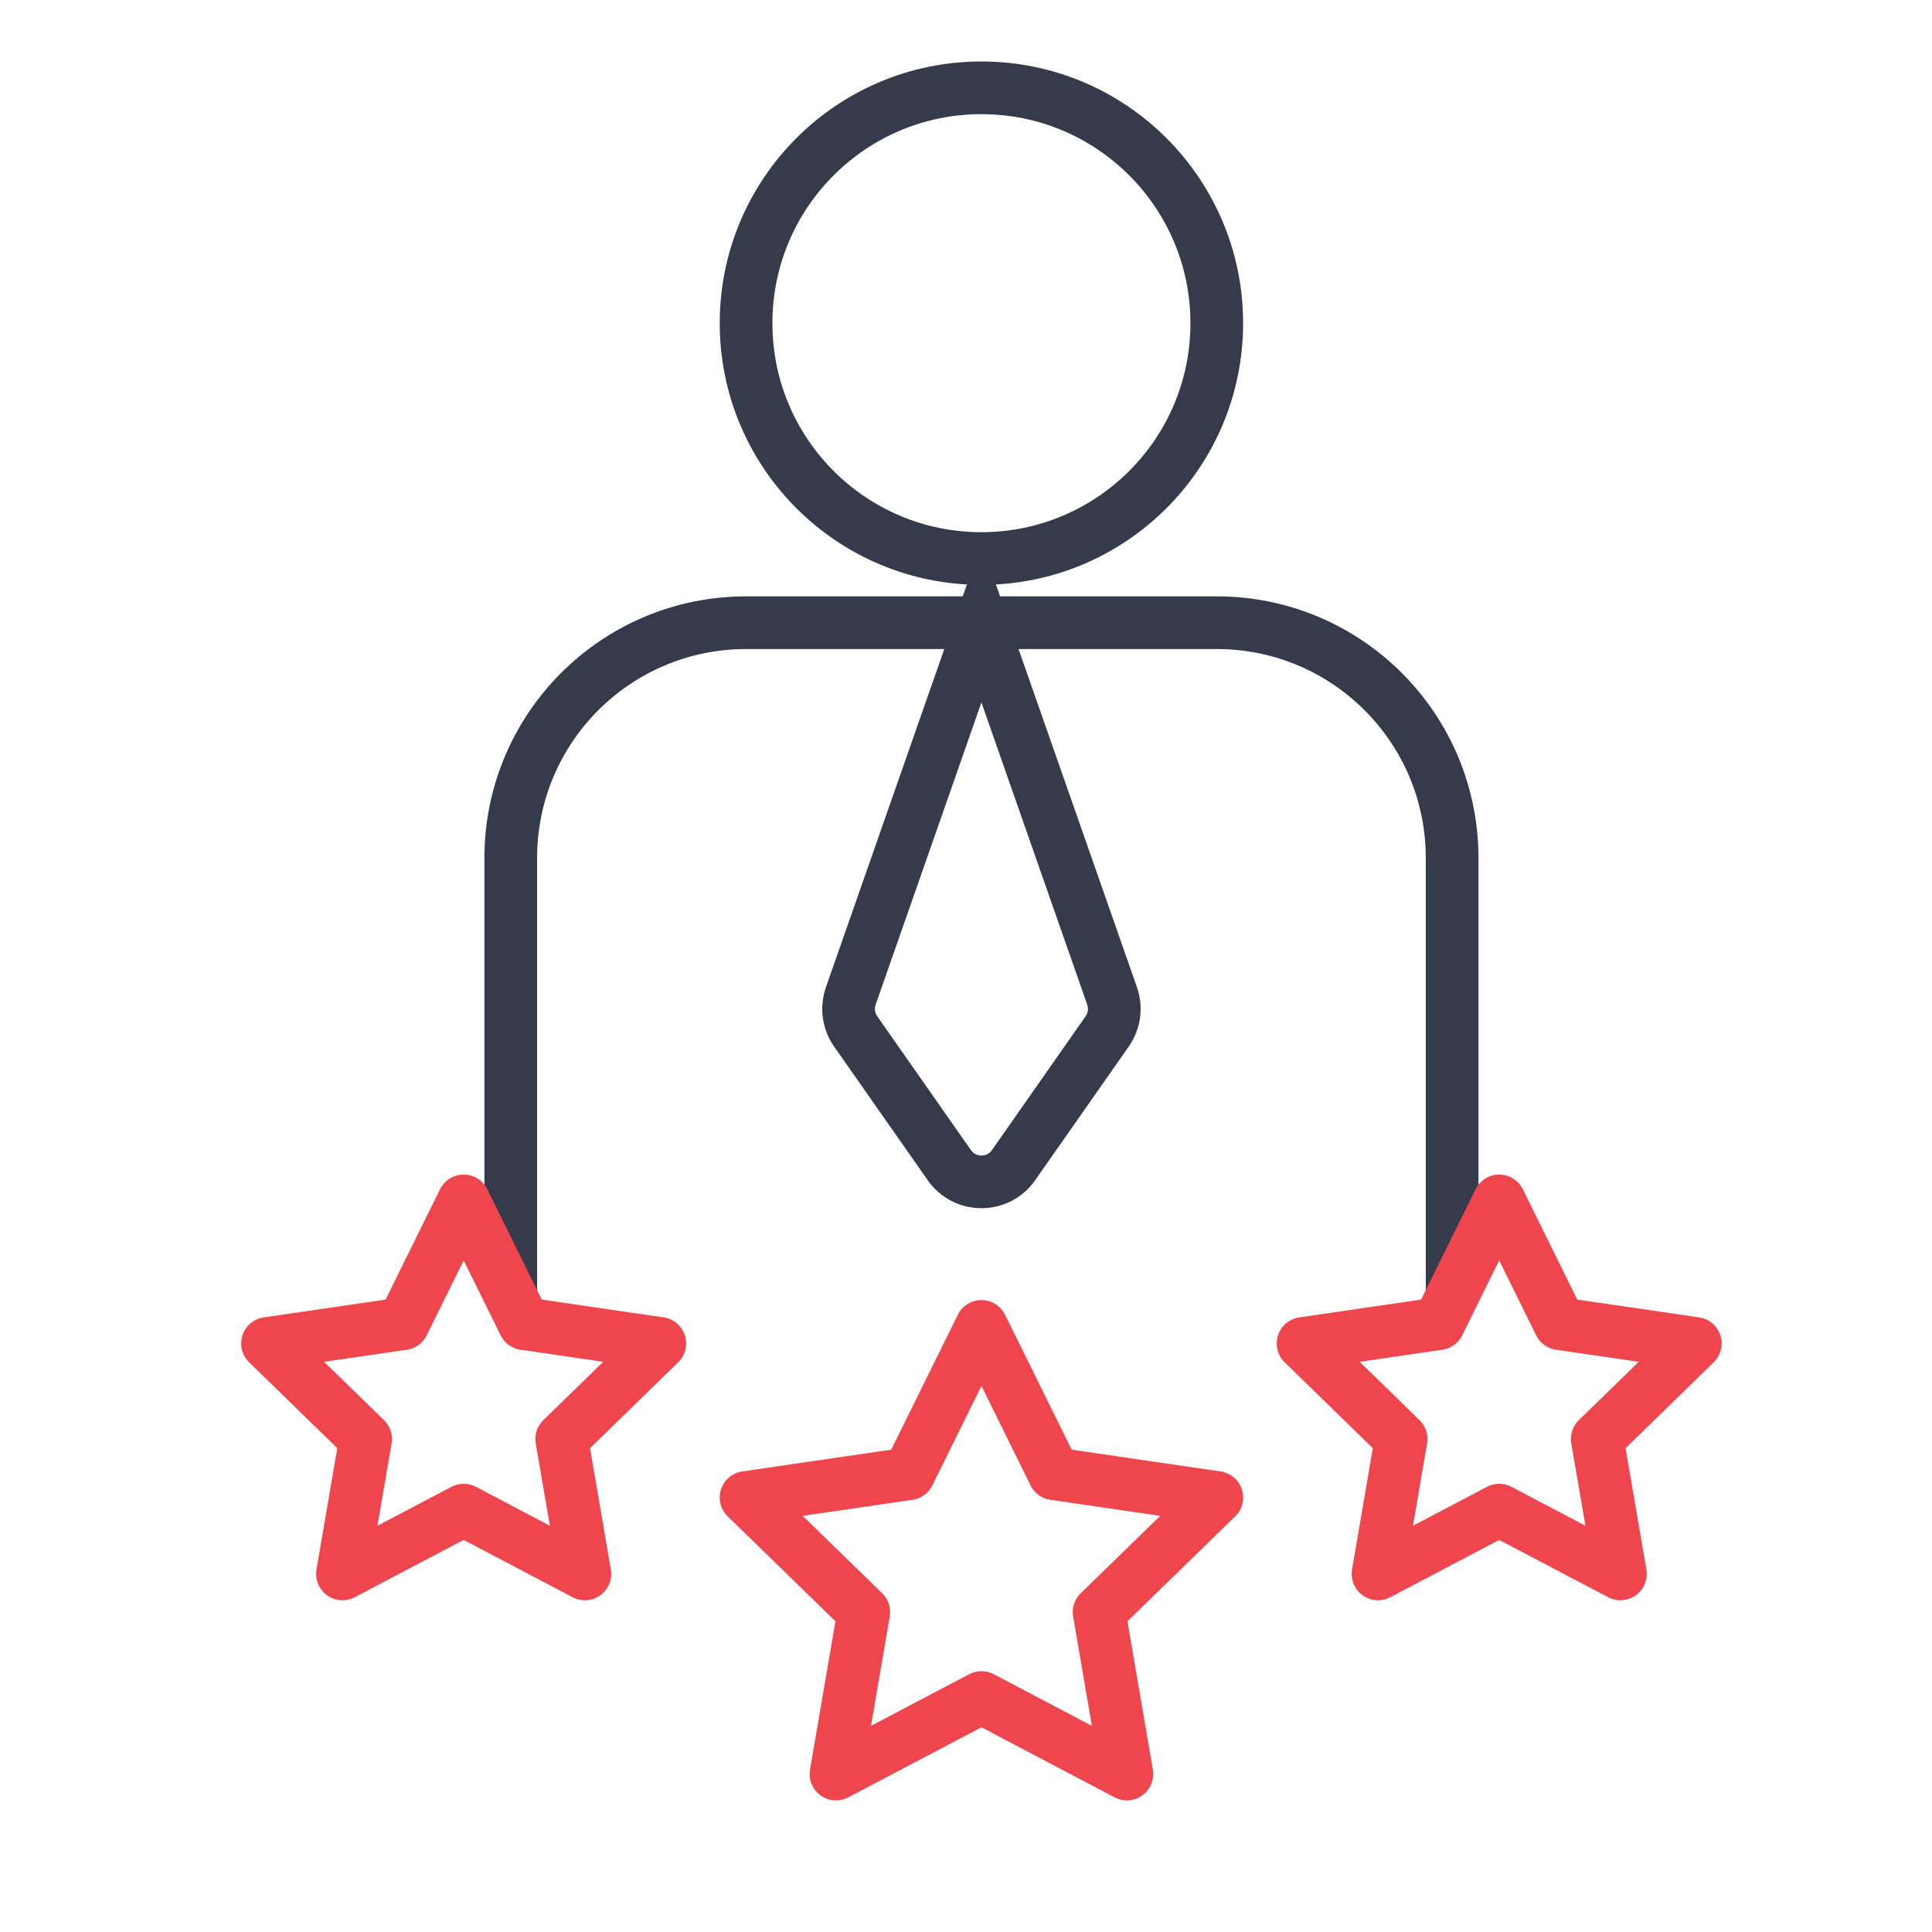
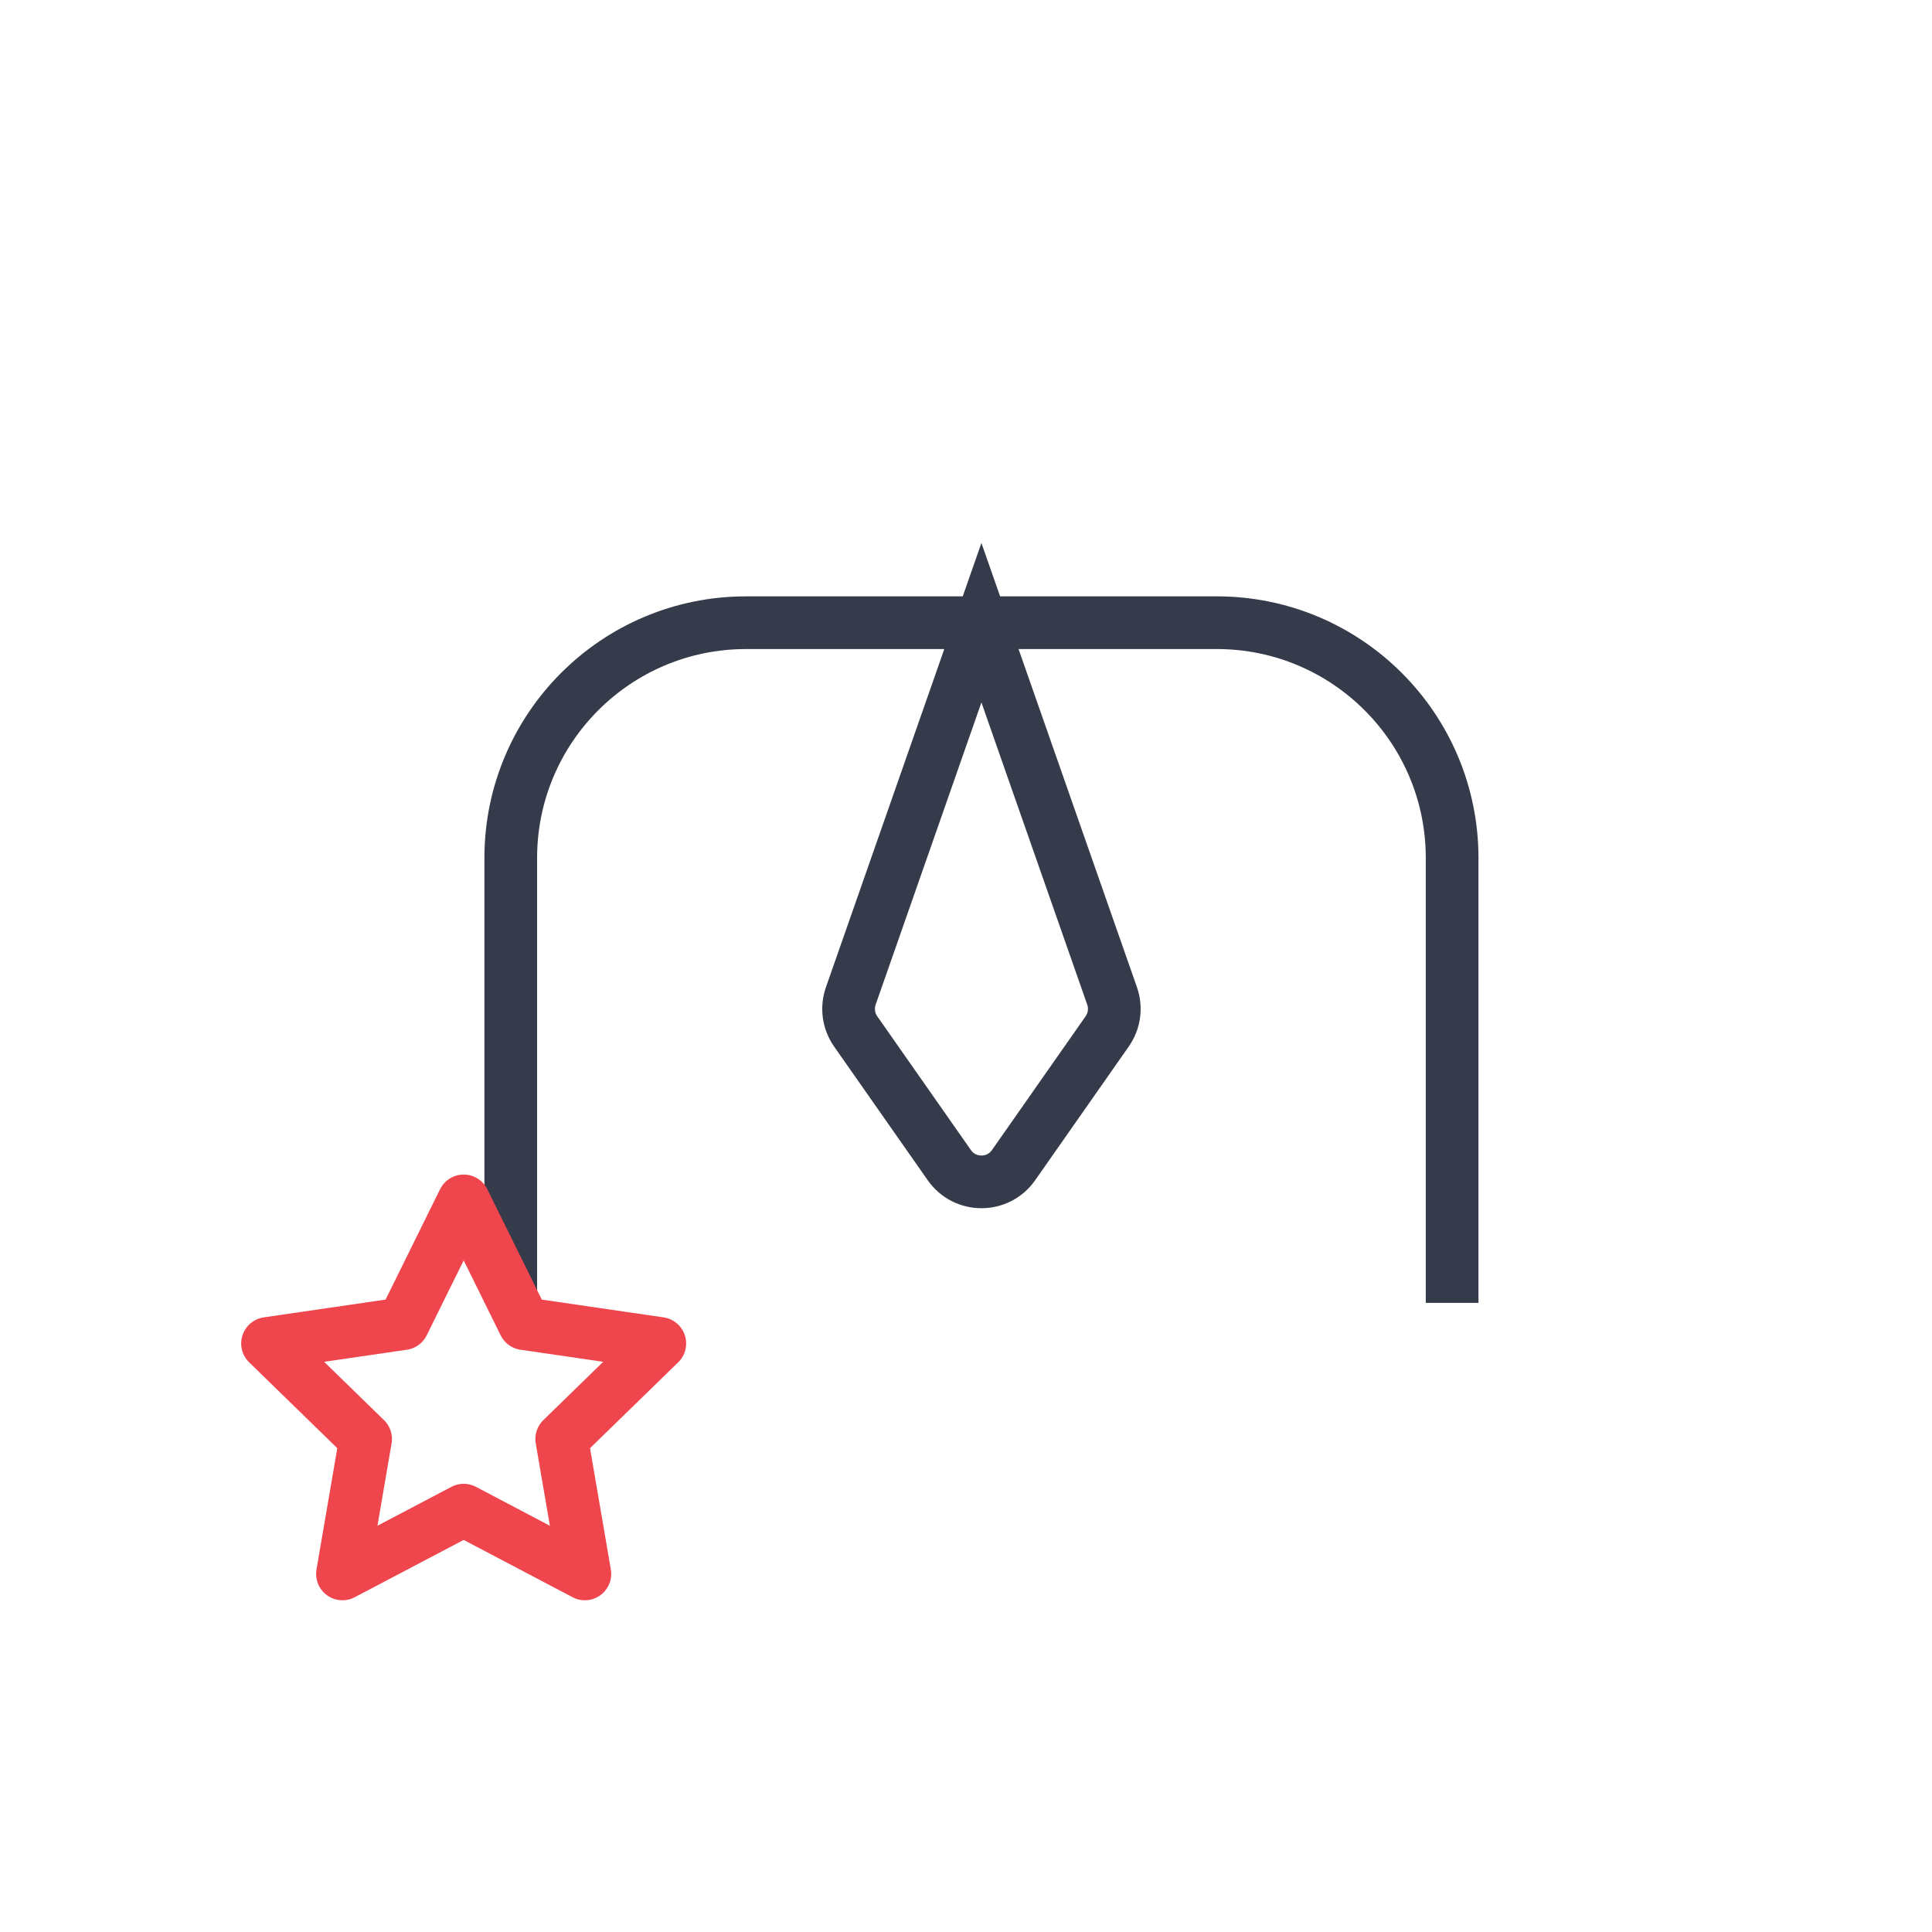
<svg xmlns="http://www.w3.org/2000/svg" width="55" height="55" viewBox="0 0 55 55" fill="none">
  <path d="M27.939 17.727H21.239C17.539 17.727 14.54 20.726 14.54 24.426V37.09M27.939 17.727H34.639C38.34 17.727 41.339 20.726 41.339 24.426V37.09M27.939 17.727L24.22 28.353C24.102 28.692 24.153 29.067 24.359 29.362L27.025 33.169C27.469 33.804 28.41 33.804 28.854 33.169L31.519 29.362C31.726 29.067 31.777 28.692 31.659 28.353L27.939 17.727Z" stroke="#353B4A" stroke-width="1.5" />
-   <ellipse cx="27.939" cy="9.2" rx="6.7" ry="6.7" stroke="#353B4A" stroke-width="1.5" />
  <g clip-path="url(#clip0_403_3135)">
    <path d="M27.94 37.76L30.01 41.954L34.64 42.631L31.29 45.893L32.08 50.503L27.94 48.325L23.799 50.503L24.59 45.893L21.24 42.631L25.87 41.954L27.94 37.76Z" stroke="#EF464E" stroke-width="1.5" stroke-linecap="round" stroke-linejoin="round" />
  </g>
  <g clip-path="url(#clip1_403_3135)">
-     <path d="M42.679 34.187L44.404 37.682L48.262 38.245L45.471 40.965L46.13 44.806L42.679 42.991L39.229 44.806L39.887 40.965L37.096 38.245L40.954 37.682L42.679 34.187Z" stroke="#EF464E" stroke-width="1.5" stroke-linecap="round" stroke-linejoin="round" />
-   </g>
+     </g>
  <g clip-path="url(#clip2_403_3135)">
    <path d="M13.2 34.187L14.925 37.682L18.783 38.245L15.991 40.965L16.65 44.806L13.2 42.991L9.749 44.806L10.408 40.965L7.616 38.245L11.475 37.682L13.2 34.187Z" stroke="#EF464E" stroke-width="1.5" stroke-linecap="round" stroke-linejoin="round" />
  </g>
  <defs>
    <clipPath id="clip0_403_3135">
-       <rect width="16.08" height="16.08" fill="white" transform="translate(19.9 36.42)" />
-     </clipPath>
+       </clipPath>
    <clipPath id="clip1_403_3135">
      <rect width="13.4" height="13.4" fill="white" transform="translate(35.979 33.07)" />
    </clipPath>
    <clipPath id="clip2_403_3135">
      <rect width="13.4" height="13.4" fill="white" transform="translate(6.5 33.07)" />
    </clipPath>
  </defs>
</svg>